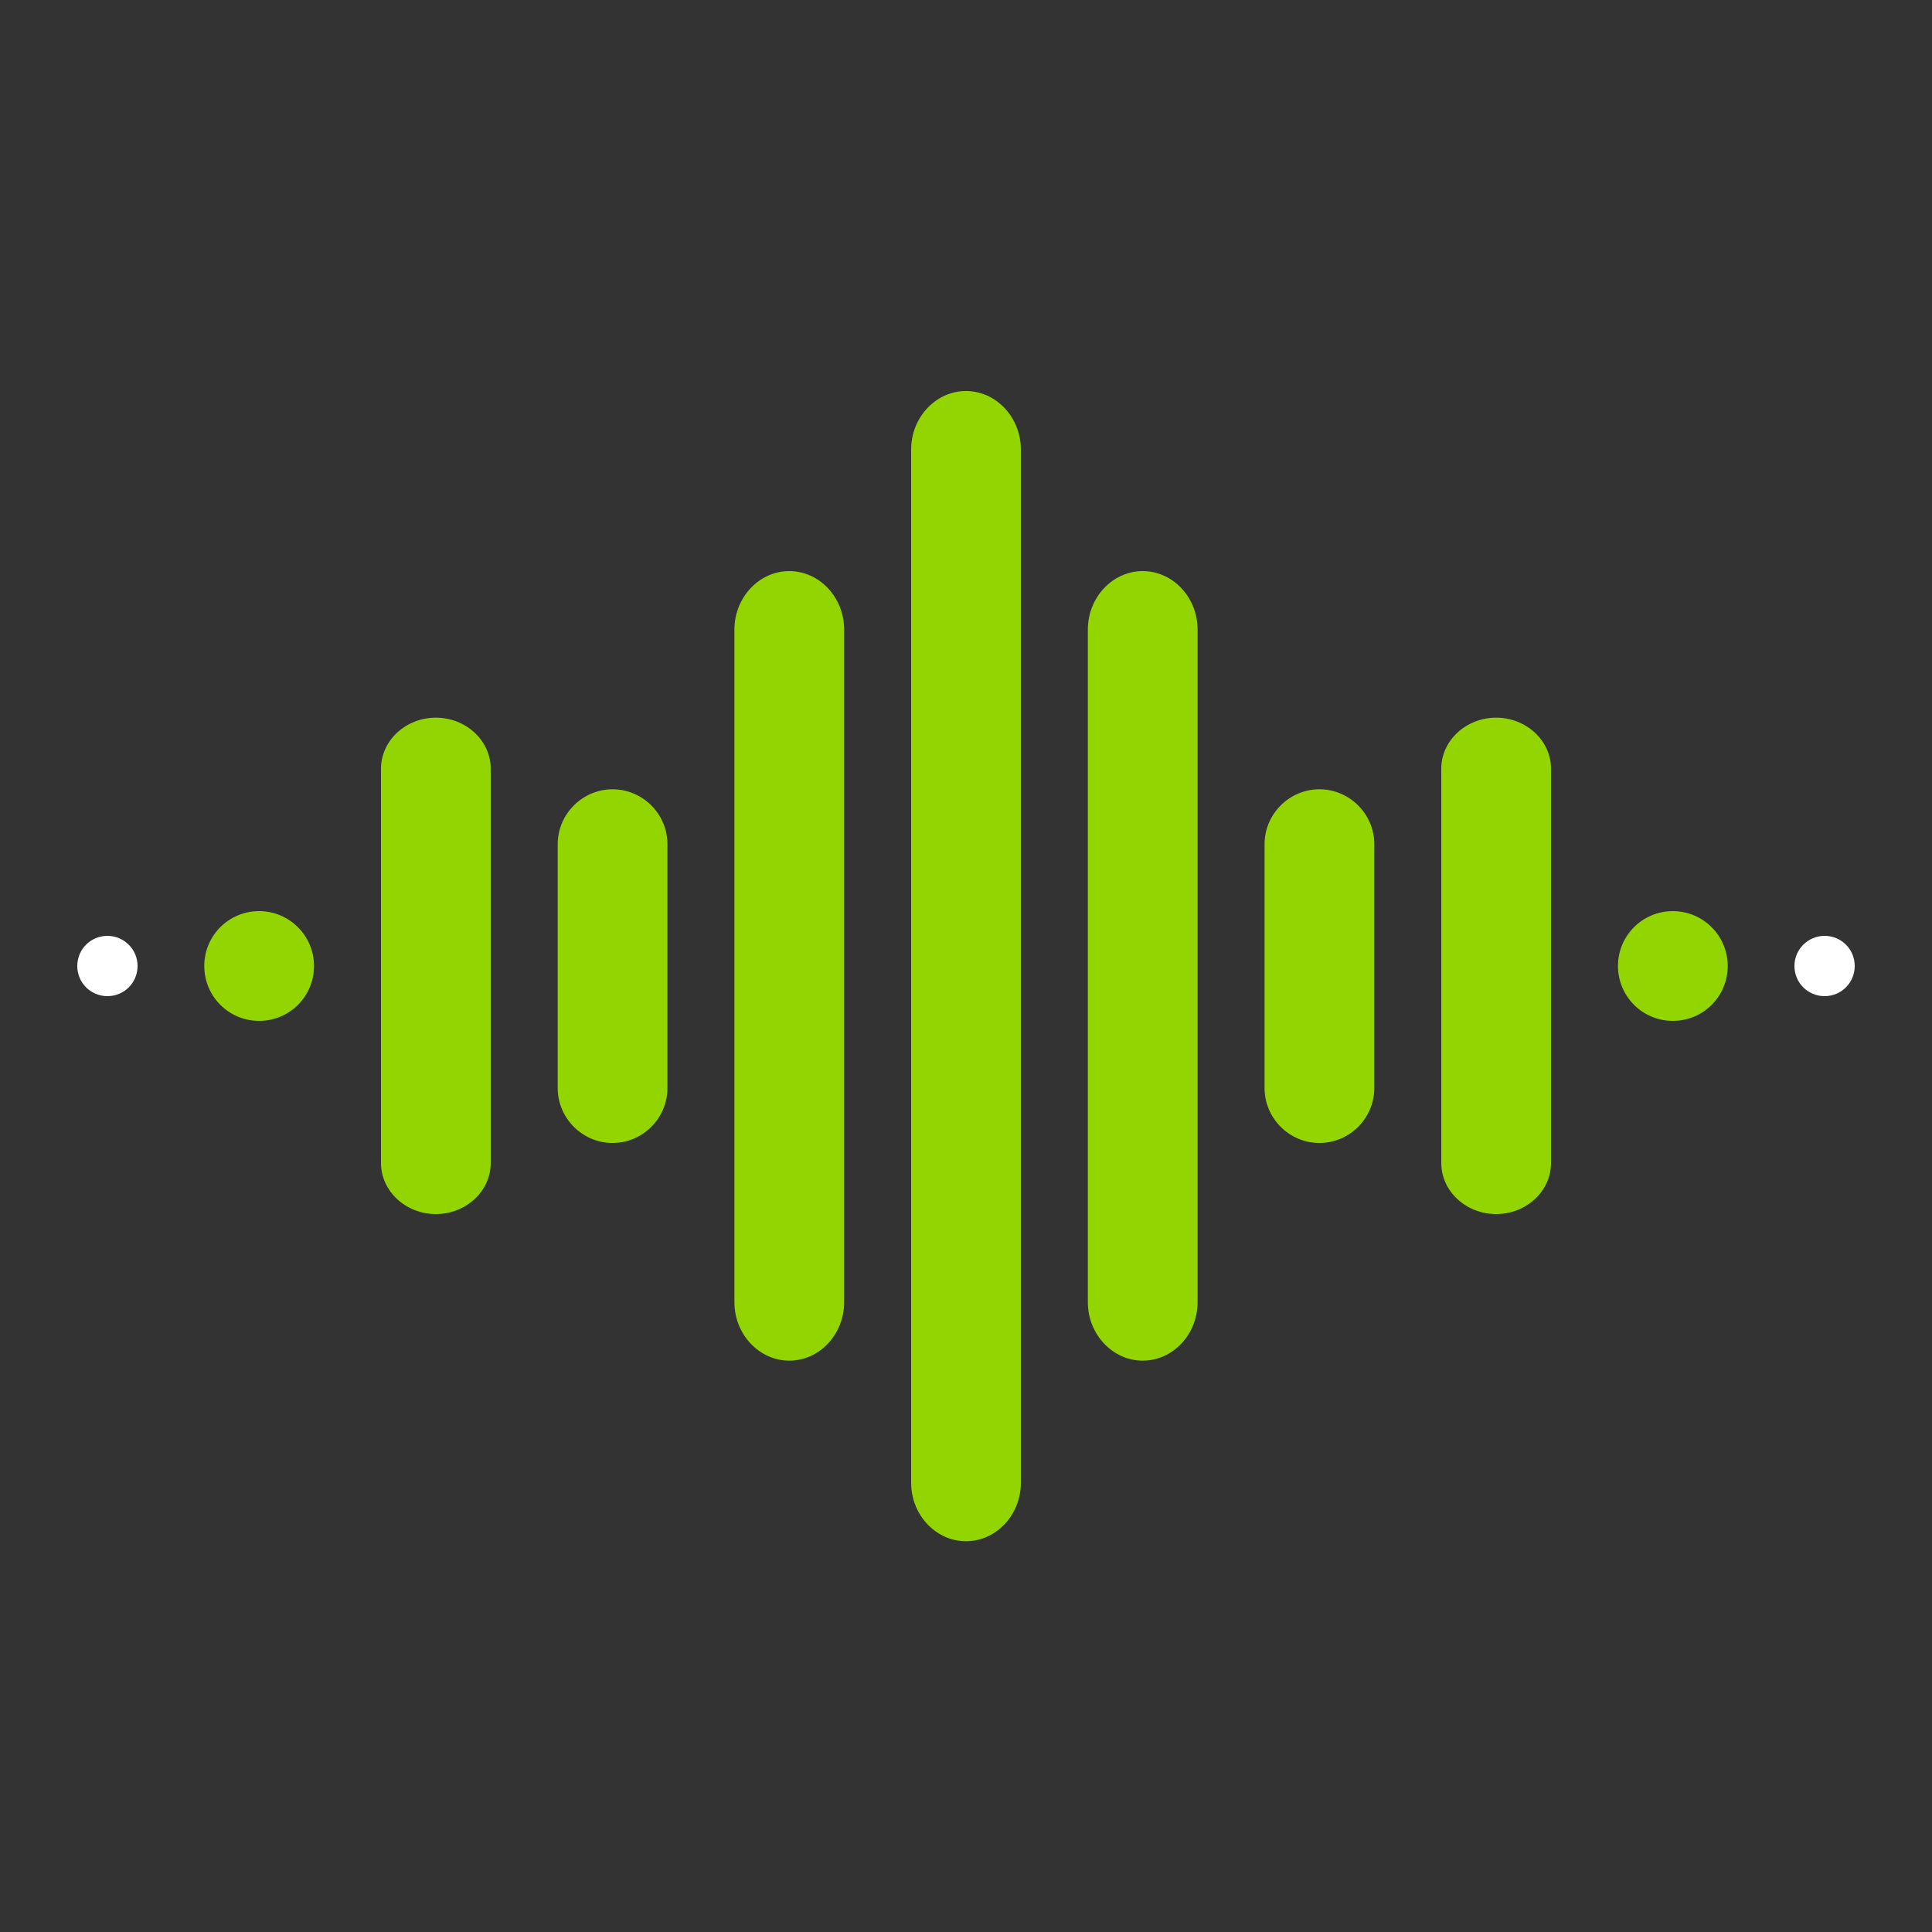
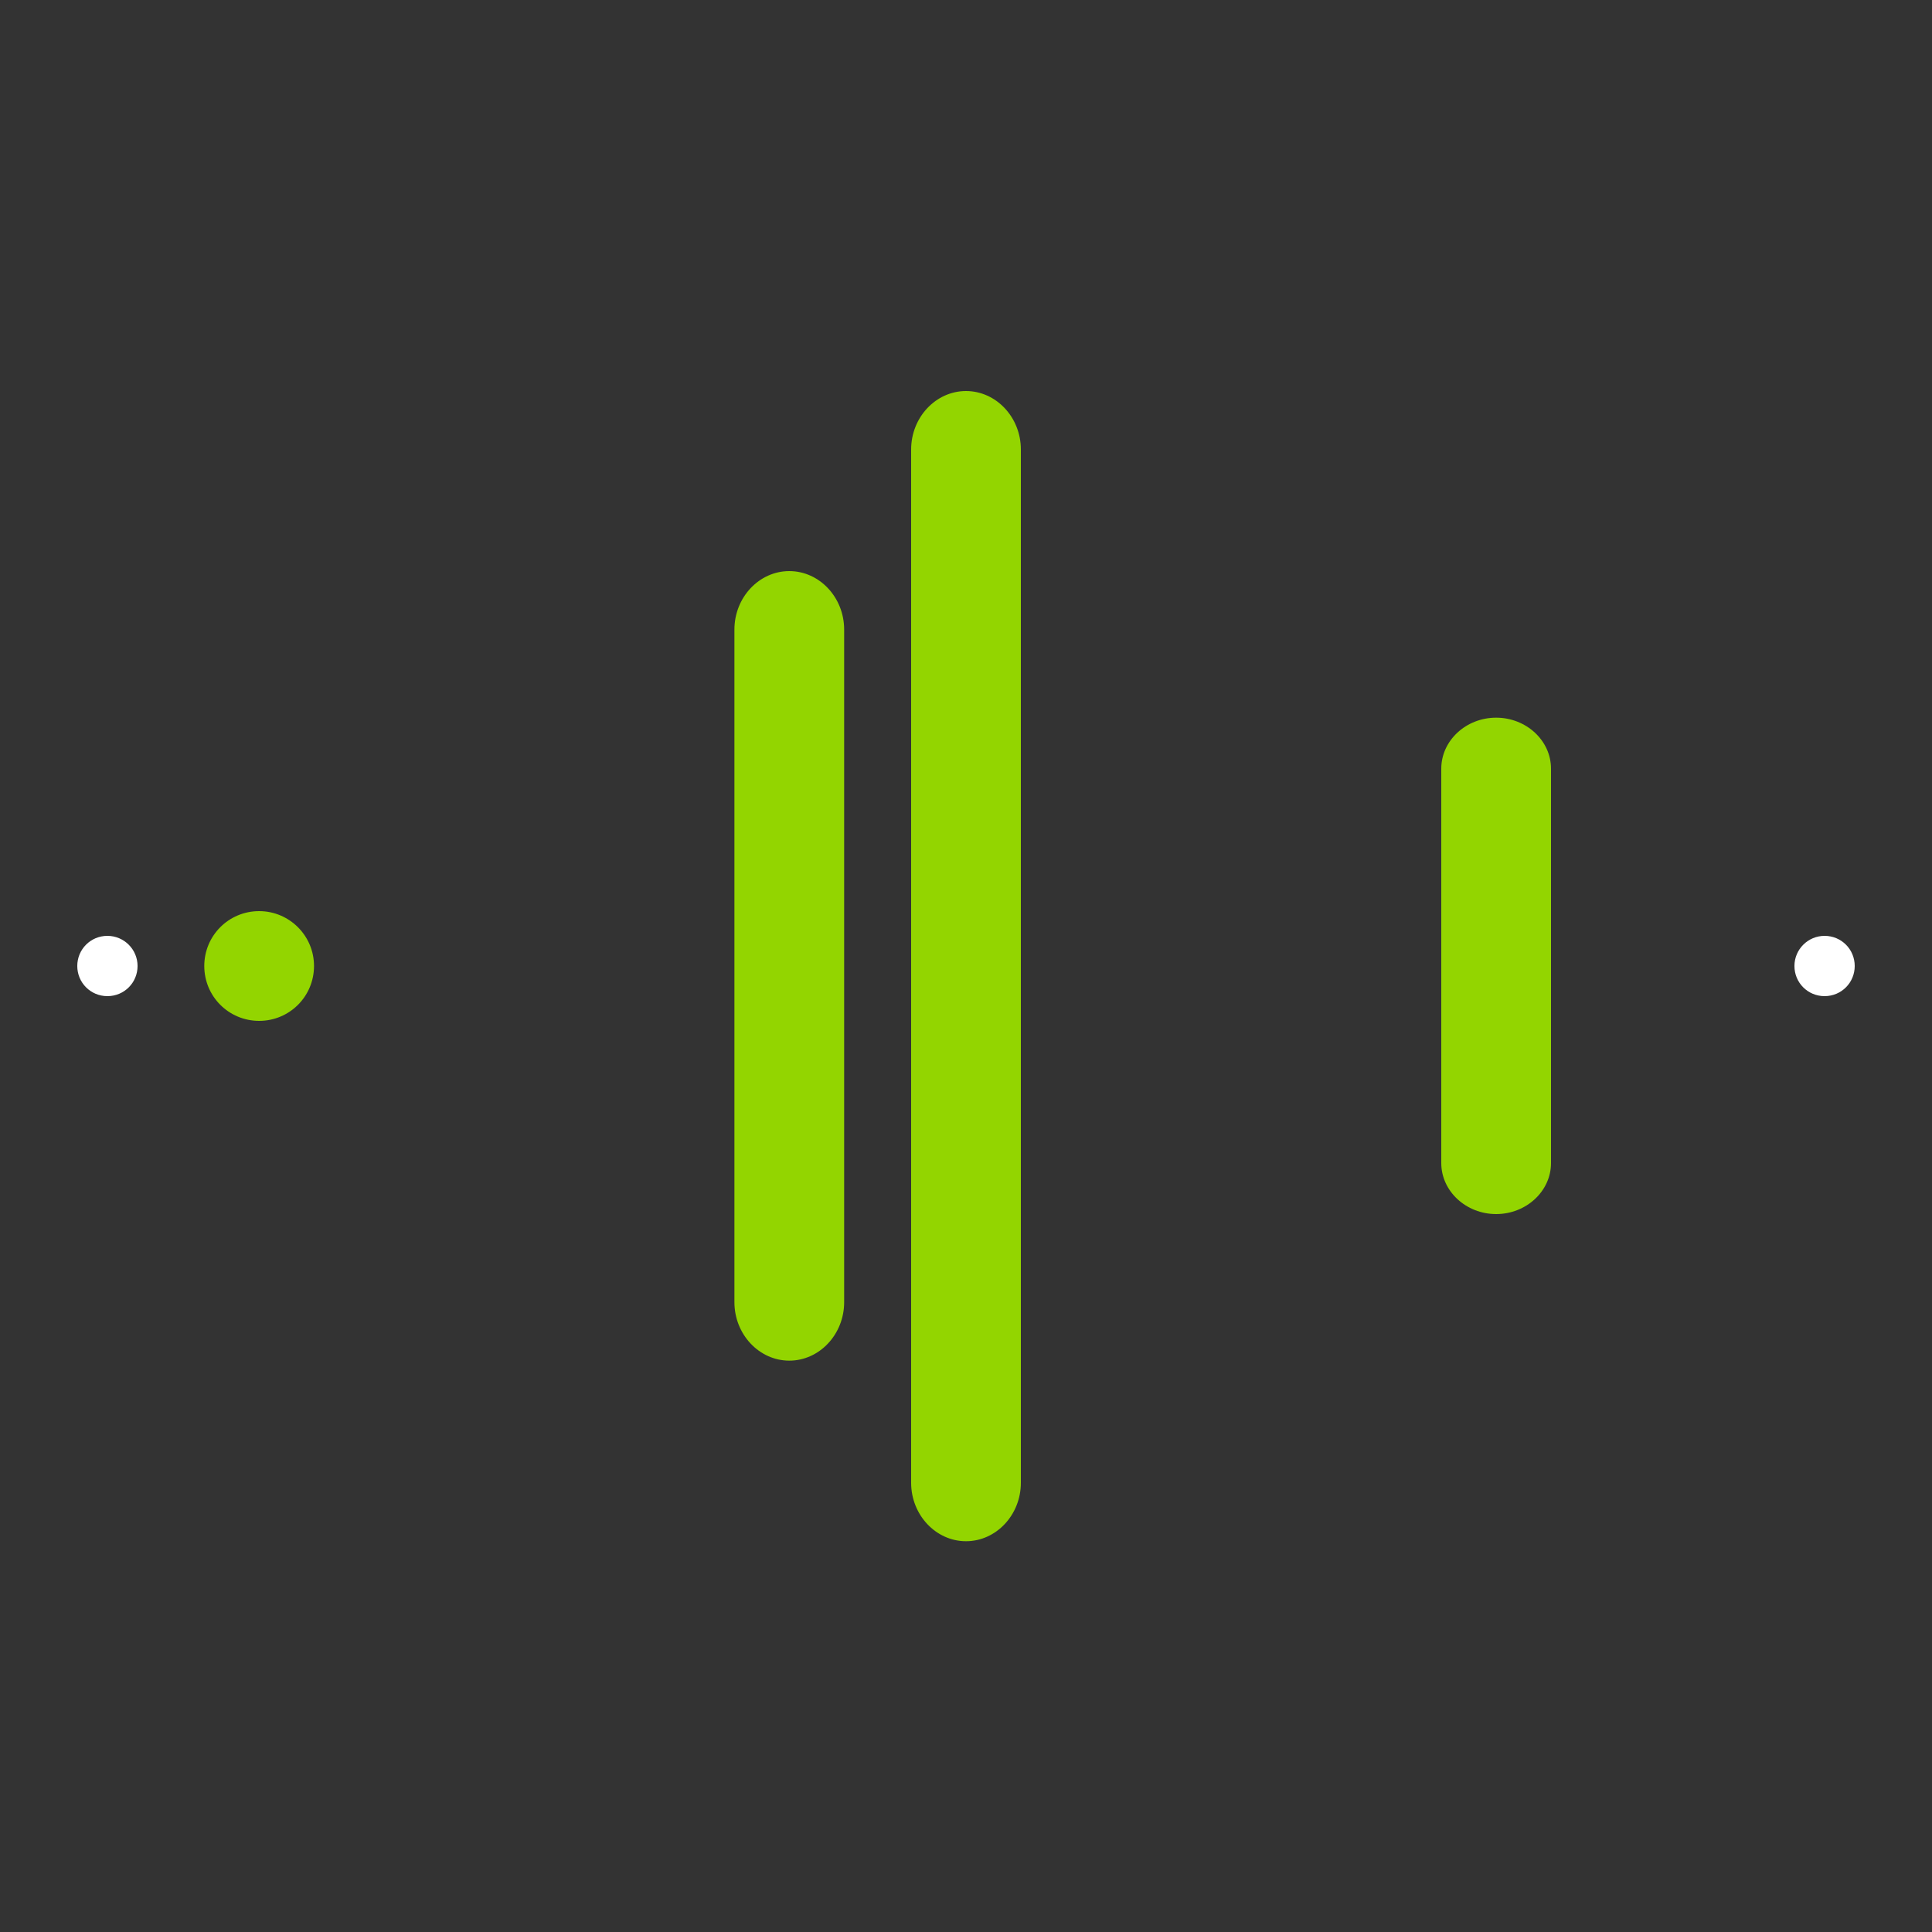
<svg xmlns="http://www.w3.org/2000/svg" id="Layer_1" data-name="Layer 1" viewBox="0 0 75 75">
  <rect x="0" y="0" width="75" height="75" fill="#333333" stroke="none" />
  <defs>
    <style> .cls-1 { fill: #93d500; } .cls-1, .cls-2 { fill-rule: evenodd; stroke-width: 0px; } .cls-2 { fill: #fff; } </style>
  </defs>
-   <path class="cls-1" d="M16.92,27.86h0c1.17,0,2.13.89,2.13,1.98v15.31c0,1.09-.96,1.98-2.13,1.98s-2.13-.89-2.13-1.98v-15.31c0-1.09.96-1.98,2.13-1.98" />
-   <path class="cls-1" d="M23.78,30.64h0c1.17,0,2.13.96,2.13,2.13v9.47c0,1.17-.96,2.13-2.13,2.13s-2.13-.96-2.13-2.13v-9.47c0-1.17.96-2.13,2.13-2.13" />
  <path class="cls-1" d="M30.64,22.17h0c1.17,0,2.13,1.02,2.13,2.27v26.11c0,1.25-.96,2.27-2.13,2.27s-2.13-1.02-2.13-2.27v-26.11c0-1.25.96-2.27,2.13-2.27" />
  <path class="cls-1" d="M37.5,15.18h0c1.17,0,2.13,1.02,2.13,2.27v40.11c0,1.25-.96,2.27-2.13,2.27s-2.13-1.02-2.13-2.27V17.45c0-1.25.96-2.27,2.13-2.27" />
-   <path class="cls-1" d="M44.36,22.17h0c1.17,0,2.13,1.02,2.13,2.27v26.11c0,1.25-.96,2.27-2.13,2.27s-2.13-1.02-2.13-2.27v-26.11c0-1.25.96-2.27,2.13-2.27" />
-   <path class="cls-1" d="M51.22,30.64h0c1.17,0,2.13.96,2.13,2.13v9.47c0,1.17-.96,2.13-2.13,2.13s-2.13-.96-2.13-2.13v-9.47c0-1.17.96-2.13,2.13-2.13" />
  <path class="cls-1" d="M58.08,27.86h0c1.17,0,2.13.89,2.13,1.98v15.31c0,1.09-.96,1.98-2.13,1.98s-2.13-.89-2.13-1.98v-15.31c0-1.09.96-1.98,2.13-1.98" />
  <path class="cls-1" d="M10.06,35.37c1.17,0,2.13.95,2.13,2.13s-.95,2.13-2.13,2.13-2.13-.95-2.13-2.13.95-2.13,2.13-2.13" />
-   <path class="cls-1" d="M64.94,35.37c1.17,0,2.13.95,2.13,2.13s-.95,2.13-2.13,2.13-2.13-.95-2.13-2.13.95-2.13,2.13-2.13" />
  <path class="cls-2" d="M4.17,36.33c.64,0,1.17.52,1.17,1.17s-.52,1.17-1.17,1.17-1.17-.52-1.17-1.17.52-1.17,1.17-1.17" />
  <path class="cls-2" d="M70.83,36.33c-.64,0-1.17.52-1.17,1.17s.52,1.17,1.17,1.17,1.17-.52,1.17-1.17-.52-1.17-1.17-1.17" />
</svg>